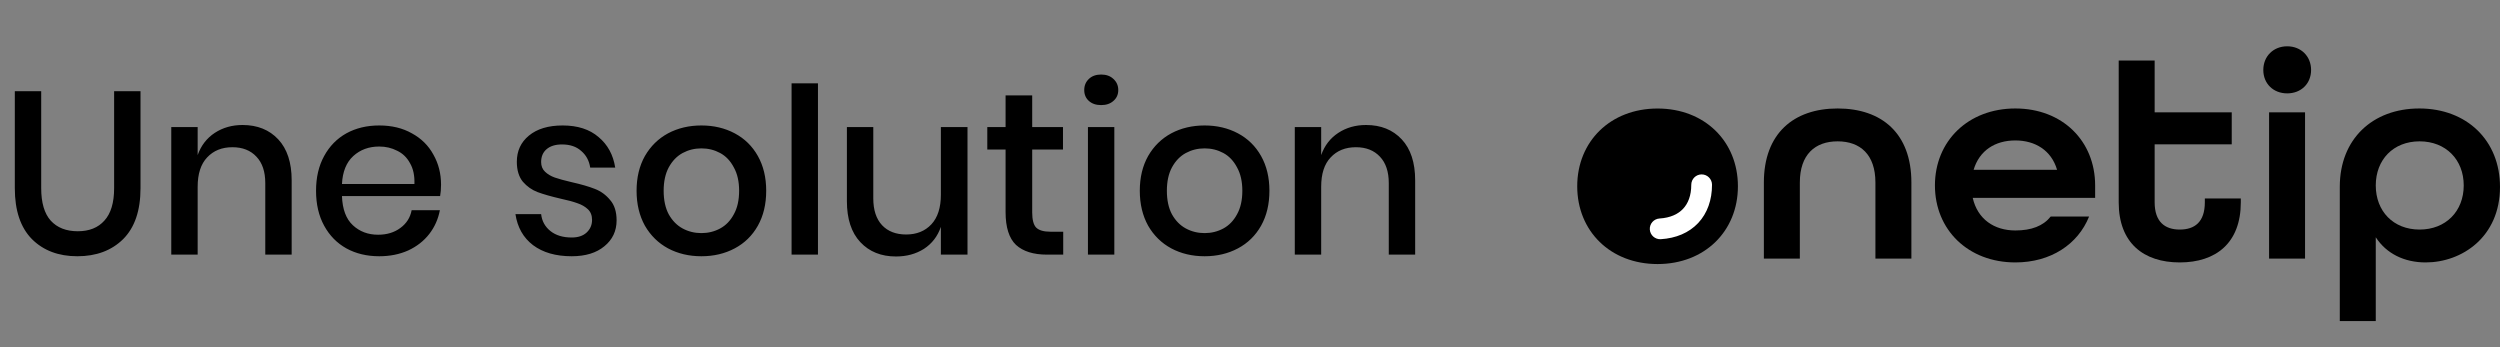
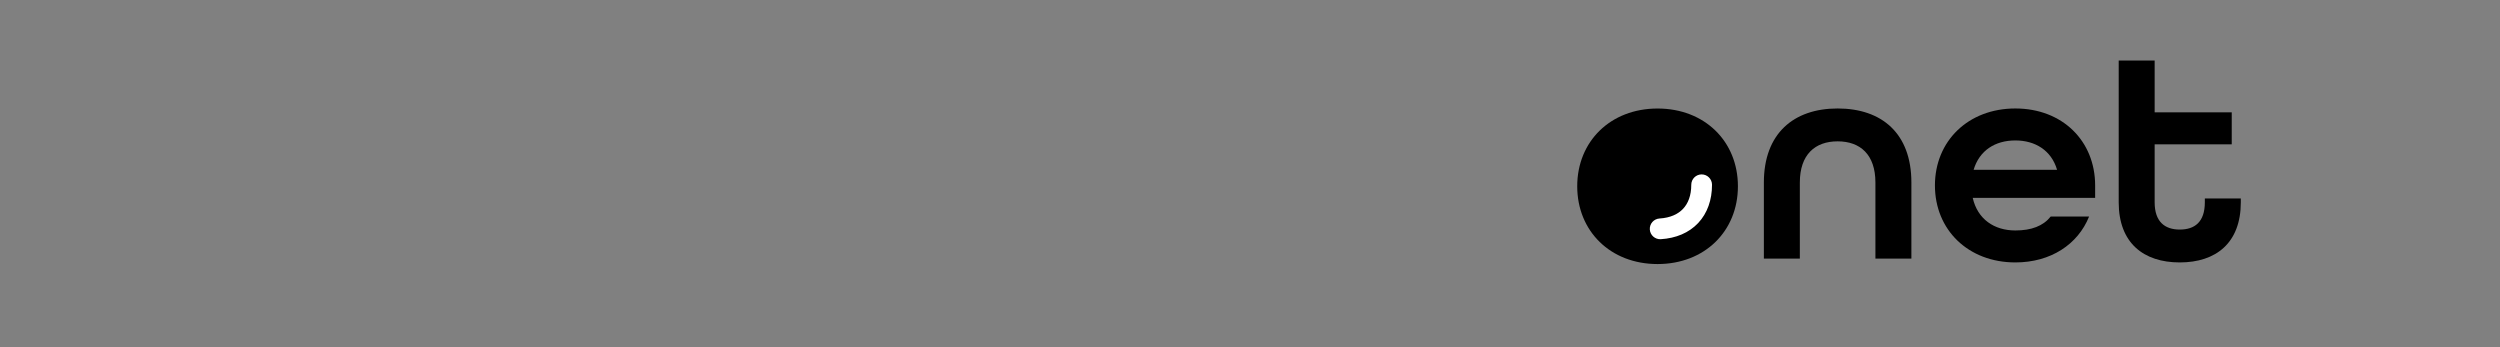
<svg xmlns="http://www.w3.org/2000/svg" width="108" height="15" viewBox="0 0 108 15" fill="none">
  <rect x="0" y="0" width="108" height="15" fill="#808080" stroke="none" />
-   <path d="M1.78 3.94V8.13C1.78 8.757 1.917 9.223 2.19 9.53C2.47 9.837 2.86 9.99 3.36 9.99C3.854 9.99 4.237 9.837 4.51 9.53C4.79 9.223 4.93 8.757 4.93 8.13V3.94H6.07V8.13C6.07 9.097 5.82 9.83 5.32 10.33C4.82 10.823 4.16 11.07 3.34 11.07C2.527 11.07 1.874 10.823 1.38 10.33C0.887 9.83 0.64 9.097 0.64 8.13V3.94H1.78ZM10.479 5.4C11.12 5.4 11.633 5.607 12.02 6.02C12.406 6.433 12.6 7.023 12.6 7.79V11H11.46V7.91C11.46 7.417 11.333 7.037 11.079 6.77C10.826 6.497 10.479 6.36 10.04 6.36C9.586 6.36 9.223 6.507 8.949 6.8C8.676 7.087 8.539 7.51 8.539 8.07V11H7.399V5.49H8.539V6.7C8.686 6.287 8.933 5.967 9.279 5.74C9.626 5.513 10.026 5.4 10.479 5.4ZM19.053 7.98C19.053 8.167 19.039 8.33 19.013 8.47H14.773C14.793 9.037 14.949 9.457 15.243 9.73C15.536 10.003 15.899 10.14 16.333 10.14C16.713 10.14 17.033 10.043 17.293 9.85C17.559 9.657 17.723 9.4 17.783 9.08H19.003C18.929 9.467 18.776 9.81 18.543 10.11C18.309 10.41 18.006 10.647 17.633 10.82C17.259 10.987 16.843 11.07 16.383 11.07C15.849 11.07 15.376 10.957 14.963 10.73C14.556 10.503 14.236 10.177 14.003 9.75C13.769 9.323 13.653 8.82 13.653 8.24C13.653 7.667 13.769 7.167 14.003 6.74C14.236 6.313 14.556 5.987 14.963 5.76C15.376 5.533 15.849 5.42 16.383 5.42C16.923 5.42 17.393 5.533 17.793 5.76C18.199 5.98 18.509 6.287 18.723 6.68C18.943 7.067 19.053 7.5 19.053 7.98ZM17.903 7.95C17.916 7.59 17.853 7.29 17.713 7.05C17.579 6.803 17.393 6.623 17.153 6.51C16.919 6.39 16.663 6.33 16.383 6.33C15.936 6.33 15.563 6.467 15.263 6.74C14.963 7.013 14.799 7.417 14.773 7.95H17.903ZM24.307 5.42C24.954 5.42 25.471 5.587 25.857 5.92C26.25 6.247 26.491 6.687 26.577 7.24H25.497C25.451 6.94 25.32 6.7 25.107 6.52C24.901 6.333 24.624 6.24 24.277 6.24C23.991 6.24 23.767 6.31 23.607 6.45C23.454 6.583 23.377 6.767 23.377 7C23.377 7.173 23.434 7.313 23.547 7.42C23.66 7.527 23.8 7.61 23.967 7.67C24.14 7.73 24.384 7.797 24.697 7.87C25.11 7.963 25.444 8.06 25.697 8.16C25.957 8.26 26.177 8.42 26.357 8.64C26.544 8.853 26.637 9.147 26.637 9.52C26.637 9.98 26.46 10.353 26.107 10.64C25.761 10.927 25.291 11.07 24.697 11.07C24.011 11.07 23.454 10.91 23.027 10.59C22.607 10.27 22.354 9.823 22.267 9.25H23.377C23.41 9.55 23.544 9.793 23.777 9.98C24.011 10.167 24.317 10.26 24.697 10.26C24.971 10.26 25.184 10.19 25.337 10.05C25.497 9.903 25.577 9.72 25.577 9.5C25.577 9.307 25.517 9.153 25.397 9.04C25.277 8.927 25.127 8.84 24.947 8.78C24.767 8.713 24.52 8.647 24.207 8.58C23.807 8.487 23.48 8.393 23.227 8.3C22.98 8.207 22.767 8.057 22.587 7.85C22.414 7.637 22.327 7.35 22.327 6.99C22.327 6.523 22.5 6.147 22.847 5.86C23.201 5.567 23.687 5.42 24.307 5.42ZM30.3 5.42C30.834 5.42 31.314 5.533 31.74 5.76C32.167 5.987 32.5 6.313 32.74 6.74C32.98 7.167 33.1 7.667 33.1 8.24C33.1 8.82 32.98 9.323 32.74 9.75C32.5 10.177 32.167 10.503 31.74 10.73C31.314 10.957 30.834 11.07 30.3 11.07C29.767 11.07 29.287 10.957 28.86 10.73C28.44 10.503 28.107 10.177 27.86 9.75C27.62 9.317 27.5 8.813 27.5 8.24C27.5 7.667 27.62 7.167 27.86 6.74C28.107 6.313 28.44 5.987 28.86 5.76C29.287 5.533 29.767 5.42 30.3 5.42ZM30.3 6.41C30.007 6.41 29.737 6.477 29.49 6.61C29.244 6.743 29.044 6.95 28.89 7.23C28.744 7.503 28.67 7.84 28.67 8.24C28.67 8.647 28.744 8.987 28.89 9.26C29.044 9.533 29.244 9.737 29.49 9.87C29.737 10.003 30.007 10.07 30.3 10.07C30.594 10.07 30.864 10.003 31.11 9.87C31.357 9.737 31.554 9.533 31.7 9.26C31.854 8.987 31.93 8.647 31.93 8.24C31.93 7.84 31.854 7.503 31.7 7.23C31.554 6.95 31.357 6.743 31.11 6.61C30.864 6.477 30.594 6.41 30.3 6.41ZM35.336 3.6V11H34.196V3.6H35.336ZM41.796 5.49V11H40.646V9.8C40.506 10.207 40.263 10.523 39.916 10.75C39.569 10.97 39.166 11.08 38.706 11.08C38.066 11.08 37.553 10.873 37.166 10.46C36.779 10.047 36.586 9.457 36.586 8.69V5.49H37.726V8.57C37.726 9.07 37.852 9.457 38.106 9.73C38.359 9.997 38.706 10.13 39.146 10.13C39.599 10.13 39.962 9.983 40.236 9.69C40.509 9.397 40.646 8.97 40.646 8.41V5.49H41.796ZM45.931 10.01V11H45.231C44.645 11 44.198 10.86 43.891 10.58C43.591 10.293 43.441 9.82 43.441 9.16V6.46H42.651V5.49H43.441V4.12H44.591V5.49H45.921V6.46H44.591V9.18C44.591 9.493 44.648 9.71 44.761 9.83C44.881 9.95 45.088 10.01 45.381 10.01H45.931ZM46.839 3.89C46.839 3.697 46.906 3.537 47.039 3.41C47.172 3.283 47.349 3.22 47.569 3.22C47.789 3.22 47.966 3.283 48.099 3.41C48.239 3.537 48.309 3.697 48.309 3.89C48.309 4.083 48.239 4.24 48.099 4.36C47.966 4.48 47.789 4.54 47.569 4.54C47.349 4.54 47.172 4.48 47.039 4.36C46.906 4.24 46.839 4.083 46.839 3.89ZM48.139 5.49V11H46.999V5.49H48.139ZM52.039 5.42C52.572 5.42 53.052 5.533 53.479 5.76C53.905 5.987 54.239 6.313 54.479 6.74C54.719 7.167 54.839 7.667 54.839 8.24C54.839 8.82 54.719 9.323 54.479 9.75C54.239 10.177 53.905 10.503 53.479 10.73C53.052 10.957 52.572 11.07 52.039 11.07C51.505 11.07 51.025 10.957 50.599 10.73C50.179 10.503 49.845 10.177 49.599 9.75C49.359 9.317 49.239 8.813 49.239 8.24C49.239 7.667 49.359 7.167 49.599 6.74C49.845 6.313 50.179 5.987 50.599 5.76C51.025 5.533 51.505 5.42 52.039 5.42ZM52.039 6.41C51.745 6.41 51.475 6.477 51.229 6.61C50.982 6.743 50.782 6.95 50.629 7.23C50.482 7.503 50.409 7.84 50.409 8.24C50.409 8.647 50.482 8.987 50.629 9.26C50.782 9.533 50.982 9.737 51.229 9.87C51.475 10.003 51.745 10.07 52.039 10.07C52.332 10.07 52.602 10.003 52.849 9.87C53.095 9.737 53.292 9.533 53.439 9.26C53.592 8.987 53.669 8.647 53.669 8.24C53.669 7.84 53.592 7.503 53.439 7.23C53.292 6.95 53.095 6.743 52.849 6.61C52.602 6.477 52.332 6.41 52.039 6.41ZM59.015 5.4C59.655 5.4 60.168 5.607 60.555 6.02C60.941 6.433 61.135 7.023 61.135 7.79V11H59.995V7.91C59.995 7.417 59.868 7.037 59.615 6.77C59.361 6.497 59.015 6.36 58.575 6.36C58.121 6.36 57.758 6.507 57.485 6.8C57.211 7.087 57.075 7.51 57.075 8.07V11H55.935V5.49H57.075V6.7C57.221 6.287 57.468 5.967 57.815 5.74C58.161 5.513 58.561 5.4 59.015 5.4Z" fill="black" />
  <path d="M76.199 11.171H77.753V7.884C77.753 6.681 78.406 6.106 79.385 6.106C80.365 6.106 81.018 6.681 81.018 7.884V11.171H82.572V7.884C82.572 5.76 81.292 4.686 79.385 4.686C77.479 4.686 76.199 5.773 76.199 7.884V11.171Z" fill="black" />
  <path d="M87.063 11.337C88.591 11.337 89.766 10.557 90.249 9.354H88.591C88.264 9.764 87.755 9.956 87.063 9.956C86.149 9.956 85.431 9.469 85.222 8.549H90.51V8.011C90.51 6.093 89.1 4.686 87.063 4.686C85.026 4.686 83.589 6.093 83.589 8.011C83.589 9.93 85.026 11.337 87.063 11.337ZM85.261 7.334C85.509 6.502 86.188 6.067 87.063 6.067C87.912 6.067 88.617 6.489 88.865 7.334H85.261Z" fill="black" />
  <path d="M94.165 11.337C95.732 11.337 96.803 10.493 96.803 8.74V8.574H95.249V8.74C95.249 9.597 94.805 9.917 94.165 9.917C93.525 9.917 93.081 9.585 93.081 8.74V6.234H96.411V4.852H93.081V2.614H91.528V8.74C91.528 10.493 92.598 11.337 94.165 11.337Z" fill="black" />
-   <path d="M98.807 4.034C99.408 4.034 99.839 3.612 99.839 3.023C99.839 2.435 99.408 2 98.807 2C98.206 2 97.775 2.435 97.775 3.023C97.775 3.612 98.206 4.034 98.807 4.034ZM98.024 11.171H99.578V4.852H98.024V11.171Z" fill="black" />
-   <path d="M101.079 13.869H102.633V10.25C103.09 10.953 103.86 11.337 104.788 11.337C106.355 11.337 108 10.237 108 8.075C108 6.067 106.564 4.686 104.513 4.686C102.489 4.686 101.079 6.016 101.079 8.063V13.869ZM104.526 9.917C103.39 9.917 102.633 9.124 102.633 8.011C102.633 6.899 103.39 6.106 104.526 6.106C105.662 6.106 106.433 6.899 106.433 8.011C106.433 9.124 105.662 9.917 104.526 9.917Z" fill="black" />
  <path d="M71.607 11.407C73.643 11.407 75.078 9.986 75.078 8.047C75.078 6.109 73.643 4.688 71.607 4.688C69.571 4.688 68.136 6.109 68.136 8.047C68.136 9.986 69.571 11.407 71.607 11.407Z" fill="black" />
  <path fill-rule="evenodd" clip-rule="evenodd" d="M73.511 7.534C73.758 7.534 73.959 7.735 73.959 7.982C73.959 8.633 73.761 9.209 73.361 9.635C72.96 10.061 72.397 10.293 71.747 10.333C71.5 10.348 71.287 10.16 71.272 9.913C71.257 9.666 71.445 9.454 71.692 9.439C72.16 9.41 72.493 9.25 72.708 9.021C72.924 8.792 73.063 8.451 73.063 7.982C73.063 7.735 73.264 7.534 73.511 7.534Z" fill="white" />
</svg>